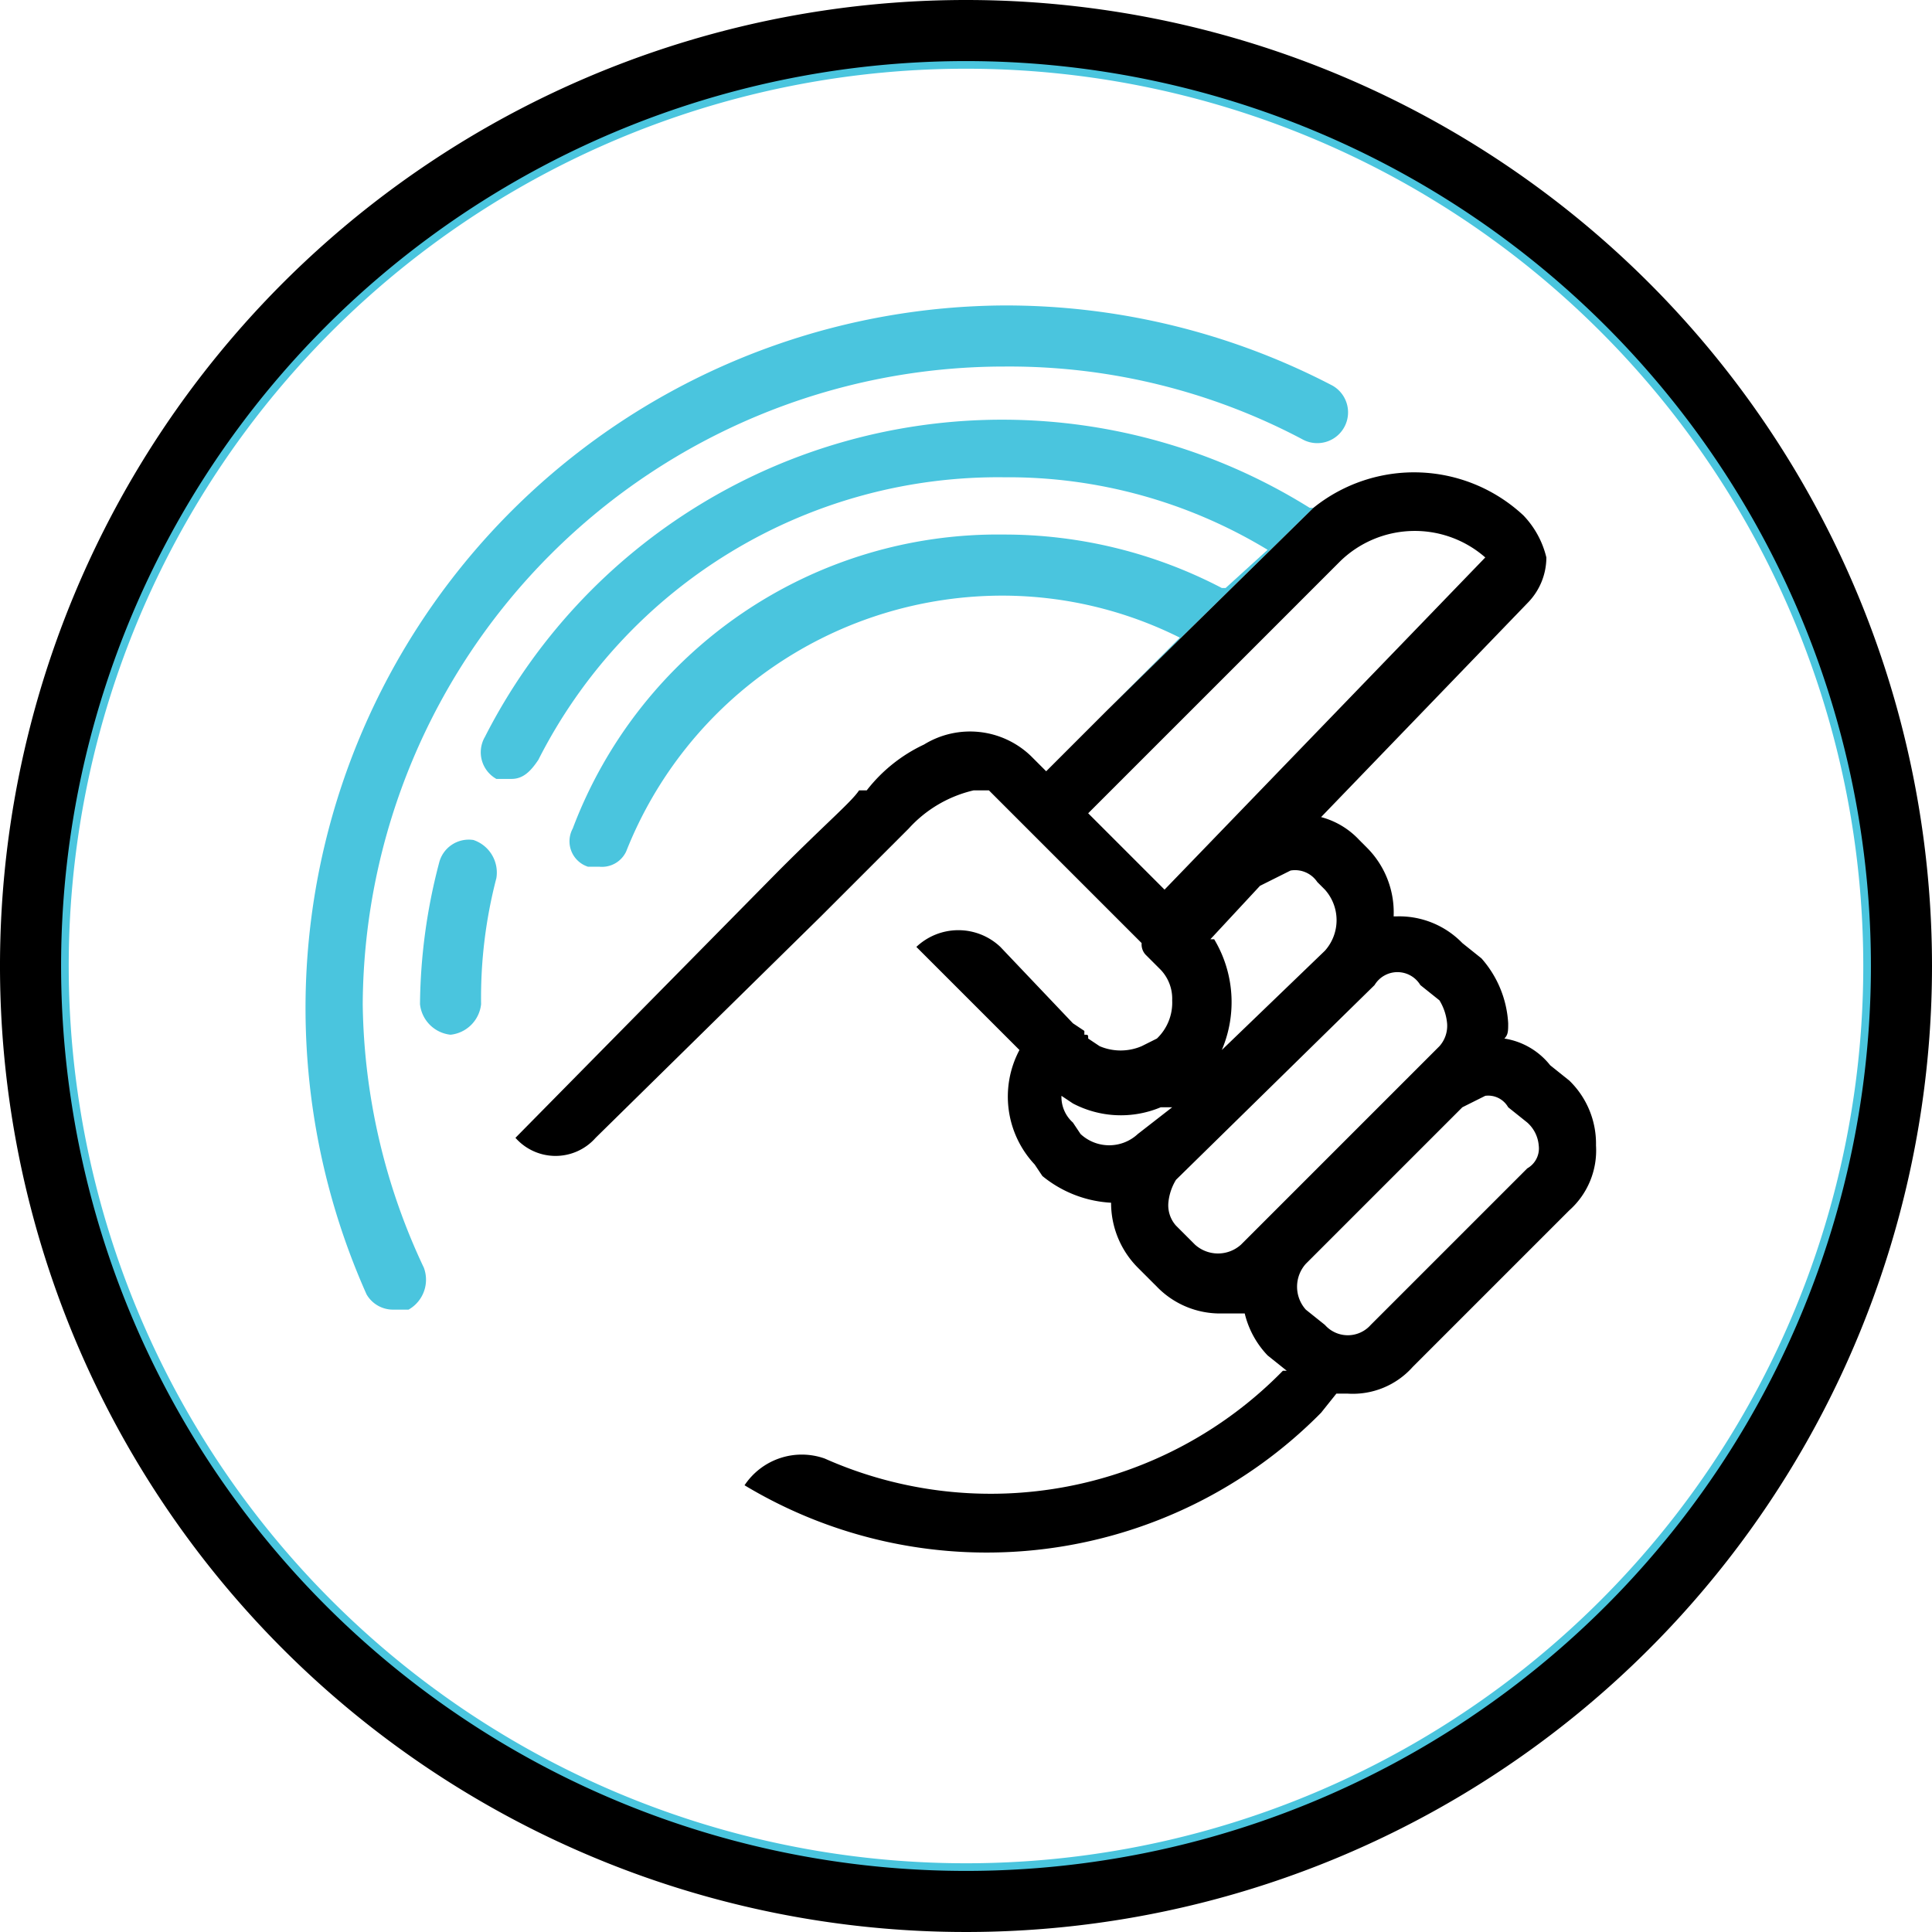
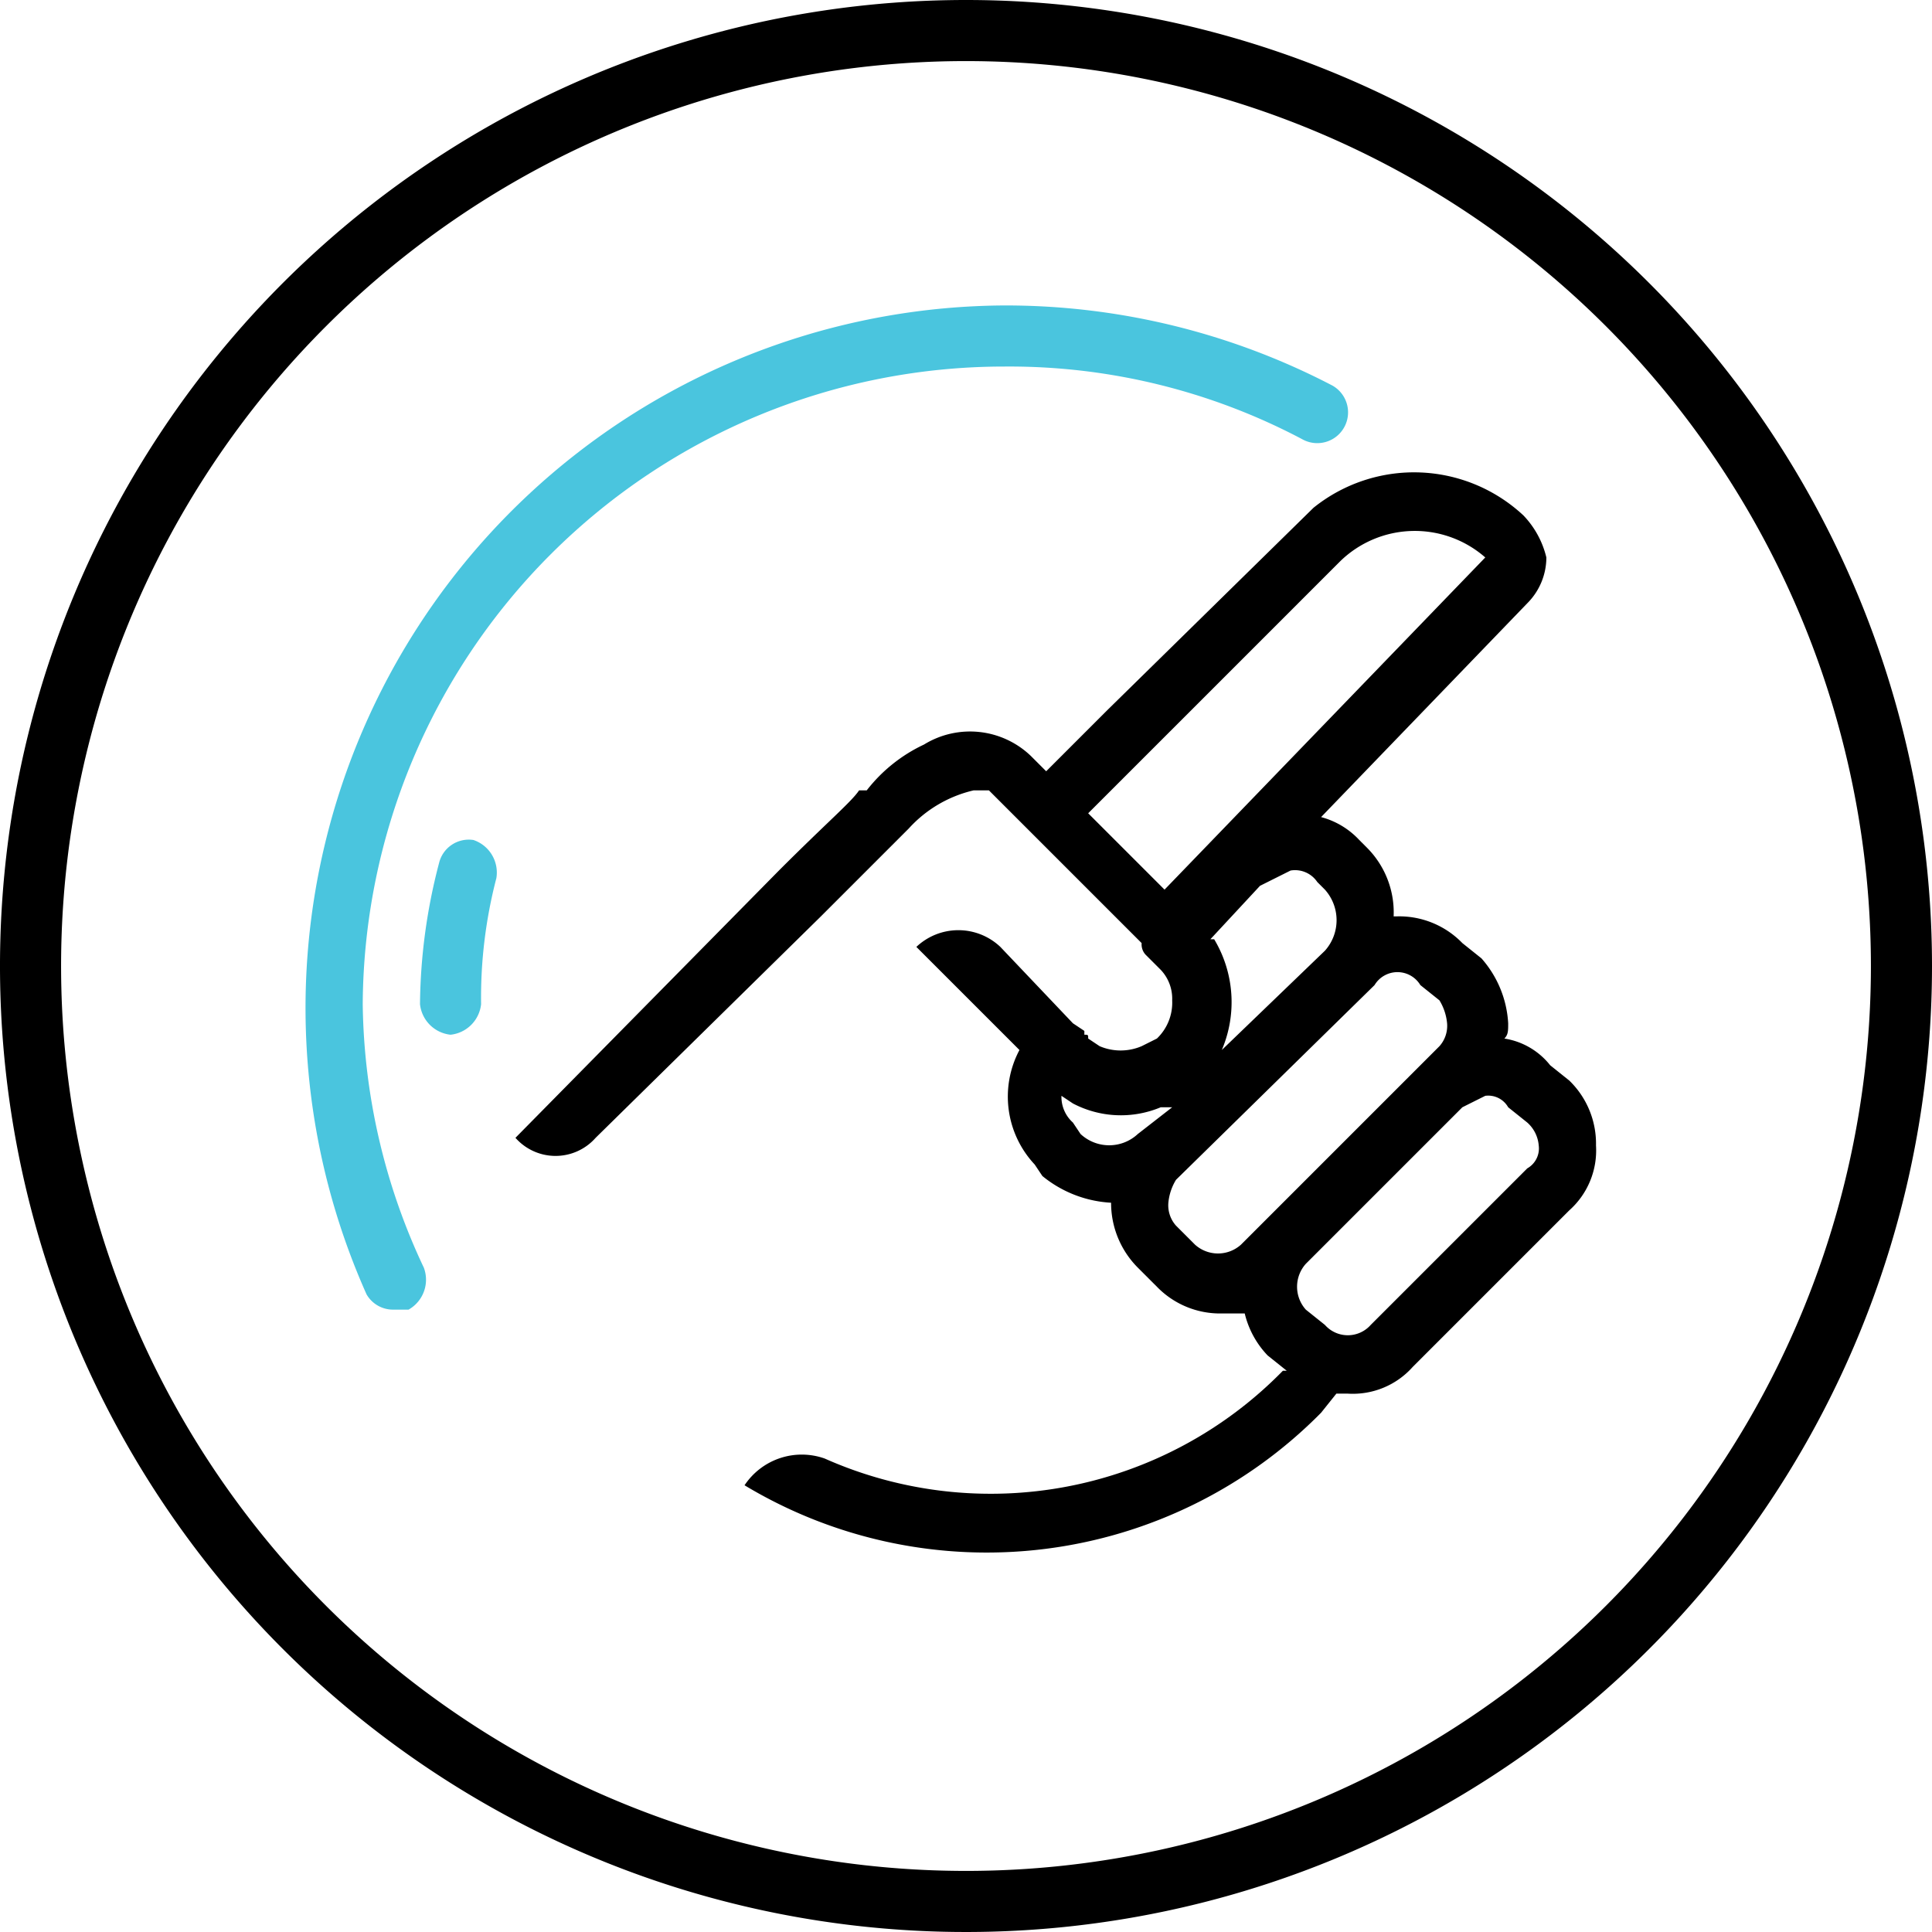
<svg xmlns="http://www.w3.org/2000/svg" viewBox="0 0 50.6 50.6">
  <defs>
    <style>
      .cls-1 {
        fill: #4ac5de;
      }

      .cls-2 {
        fill: none;
      }
    </style>
  </defs>
  <title>Chapter Icons</title>
  <g id="_1" data-name="1">
-     <path class="cls-1" d="M25.3.2A25.1,25.1,0,1,0,50.4,25.3,25.2,25.2,0,0,0,25.3.2Zm0,48.6A23.5,23.5,0,1,1,48.8,25.3,23.5,23.5,0,0,1,25.3,48.8Z" />
    <path class="cls-1" d="M11.8,27.1a.9.9,0,0,1-.8-.8,15,15,0,0,1,.5-3.7.8.8,0,0,1,.9-.6.9.9,0,0,1,.6,1,12.4,12.4,0,0,0-.4,3.3.9.9,0,0,1-.8.8" />
    <path class="cls-1" d="M9.5,26.3A16.8,16.8,0,0,1,26.3,9.6a16.4,16.4,0,0,1,7.8,1.9.8.8,0,1,0,.8-1.4A18.5,18.5,0,0,0,26.3,8,18.4,18.4,0,0,0,9.6,33.9a.8.8,0,0,0,.7.4h.4a.9.9,0,0,0,.4-1.1,16.6,16.6,0,0,1-1.6-6.9" />
    <path class="cls-2" d="M25.3,1.6A23.7,23.7,0,1,0,49,25.3,23.7,23.7,0,0,0,25.3,1.6ZM41.1,31.7,37,35.8a2.1,2.1,0,0,1-1.7.7H35l-.4.5a12.3,12.3,0,0,1-15.2,1.9,1.8,1.8,0,0,1,2.1-.7,10.7,10.7,0,0,0,12-2.3h.1l-.5-.4a2.4,2.4,0,0,1-.6-1.1h-.6a2.3,2.3,0,0,1-1.7-.7h0l-.5-.5a2.4,2.4,0,0,1-.7-1.7h0a3.1,3.1,0,0,1-1.8-.7l-.2-.3a2.6,2.6,0,0,1-.4-3l-2.7-2.7a1.6,1.6,0,0,1,2.2,0l1.9,2,.3.2v.2c.1,0,.1,0,.1.1l.3.2a1.4,1.4,0,0,0,1.1,0l.4-.2a1.3,1.3,0,0,0,.4-1,1.1,1.1,0,0,0-.3-.8l-.2-.2-.2-.2a.4.4,0,0,1-.1-.3l-4-4h-.4a3.3,3.3,0,0,0-1.7,1h0L21.5,24l-5.9,5.9a1.5,1.5,0,0,1-2.1,0l6.9-7c1.3-1.3,1.9-1.8,2.1-2.1h.2a4.1,4.1,0,0,1,1.5-1.2,2.3,2.3,0,0,1,2.8.3l.4.4L29,18.6h0l1.9-1.9a10.4,10.4,0,0,0-4.6-1.1,10.6,10.6,0,0,0-9.9,6.7.7.7,0,0,1-.7.4h-.3a.7.7,0,0,1-.4-1,11.9,11.9,0,0,1,11.3-7.6A12.3,12.3,0,0,1,32,15.5h.1l1.1-1a13.1,13.1,0,0,0-6.9-1.9A13.5,13.5,0,0,0,14.1,20c-.2.3-.4.5-.7.5H13a.8.8,0,0,1-.3-1.1,15.2,15.2,0,0,1,21.6-6h.1a4.2,4.2,0,0,1,5.5.2,2.4,2.4,0,0,1,.6,1.1,1.7,1.7,0,0,1-.5,1.2l-5.4,5.6a2.1,2.1,0,0,1,1,.6l.2.2h0a2.4,2.4,0,0,1,.7,1.8h.1a2.3,2.3,0,0,1,1.7.7l.5.4a2.8,2.8,0,0,1,.7,1.7c0,.2,0,.3-.1.4a1.9,1.9,0,0,1,1.2.7l.5.4a2.3,2.3,0,0,1,.7,1.7A2.1,2.1,0,0,1,41.1,31.7Z" />
-     <path class="cls-1" d="M34.3,13.3a15.2,15.2,0,0,0-21.6,6,.8.8,0,0,0,.3,1.1h.4c.3,0,.5-.2.7-.5a13.5,13.5,0,0,1,12.2-7.4,13.1,13.1,0,0,1,6.9,1.9l-1.1,1H32a12.3,12.3,0,0,0-5.7-1.4A11.9,11.9,0,0,0,15,21.7a.7.7,0,0,0,.4,1h.3a.7.7,0,0,0,.7-.4,10.6,10.6,0,0,1,9.9-6.7,10.4,10.4,0,0,1,4.6,1.1L29,18.6l5.4-5.3Z" />
-     <path class="cls-2" d="M33.8,22.8l-.8.4-1.3,1.3h.1a3.2,3.2,0,0,1,.2,2.9l2.7-2.6a1.2,1.2,0,0,0,0-1.6l-.2-.2A.7.7,0,0,0,33.8,22.8Z" />
    <path class="cls-2" d="M39.5,29a.6.6,0,0,0-.6-.3l-.6.3-4.1,4.1a.9.9,0,0,0,0,1.2l.5.4h0a.8.8,0,0,0,1.2,0L40,30.6a.6.6,0,0,0,.3-.6.9.9,0,0,0-.3-.6Z" />
-     <path class="cls-2" d="M25.3,1.6A23.7,23.7,0,1,0,49,25.3,23.7,23.7,0,0,0,25.3,1.6ZM41.1,31.7,37,35.8a2.1,2.1,0,0,1-1.7.7H35l-.4.5a12.3,12.3,0,0,1-15.2,1.9,1.8,1.8,0,0,1,2.1-.7,10.7,10.7,0,0,0,12-2.3h.1l-.5-.4a2.4,2.4,0,0,1-.6-1.1h-.6a2.3,2.3,0,0,1-1.7-.7h0l-.5-.5a2.4,2.4,0,0,1-.7-1.7h0a3.1,3.1,0,0,1-1.8-.7l-.2-.3a2.6,2.6,0,0,1-.4-3l-2.7-2.7a1.6,1.6,0,0,1,2.2,0l1.9,2,.3.2v.2c.1,0,.1,0,.1.1l.3.2a1.4,1.4,0,0,0,1.1,0l.4-.2a1.3,1.3,0,0,0,.4-1,1.1,1.1,0,0,0-.3-.8l-.2-.2-.2-.2a.4.4,0,0,1-.1-.3l-4-4h-.4a3.3,3.3,0,0,0-1.7,1h0L21.5,24l-5.9,5.9a1.5,1.5,0,0,1-2.1,0l6.9-7c1.3-1.3,1.9-1.8,2.1-2.1h.2a4.1,4.1,0,0,1,1.5-1.2,2.3,2.3,0,0,1,2.8.3l.4.4L29,18.6l5.4-5.3a4.2,4.2,0,0,1,5.5.2,2.4,2.4,0,0,1,.6,1.1,1.7,1.7,0,0,1-.5,1.2l-5.4,5.6a2.1,2.1,0,0,1,1,.6l.2.2h0a2.4,2.4,0,0,1,.7,1.8h.1a2.3,2.3,0,0,1,1.7.7l.5.4a2.8,2.8,0,0,1,.7,1.7c0,.2,0,.3-.1.4a1.9,1.9,0,0,1,1.2.7l.5.4a2.3,2.3,0,0,1,.7,1.7A2.1,2.1,0,0,1,41.1,31.7Z" />
    <path class="cls-2" d="M37.7,27.4a.8.8,0,0,0,.2-.6,1.4,1.4,0,0,0-.2-.6l-.5-.4a.8.8,0,0,0-1.2,0l-5.2,5.1a1.4,1.4,0,0,0-.2.6.8.8,0,0,0,.2.6l.5.5a.9.9,0,0,0,1.2,0l.6-.6h0l4.1-4.1Z" />
    <path class="cls-2" d="M30.4,29a2.7,2.7,0,0,1-2.3-.1l-.3-.2a.9.9,0,0,0,.3.7l.2.3a1.1,1.1,0,0,0,1.5,0l.9-.8Z" />
-     <path class="cls-2" d="M38.9,14.7h0a2.8,2.8,0,0,0-3.8.1l-6.6,6.6,2,2,8.4-8.5Z" />
    <path d="M25.3,0A25.3,25.3,0,1,0,50.6,25.3,25.3,25.3,0,0,0,25.3,0Zm0,49A23.7,23.7,0,1,1,49,25.3,23.7,23.7,0,0,1,25.3,49Z" />
    <path d="M40.6,27.9a1.9,1.9,0,0,0-1.2-.7c.1-.1.1-.2.1-.4a2.8,2.8,0,0,0-.7-1.7l-.5-.4a2.3,2.3,0,0,0-1.7-.7h-.1a2.4,2.4,0,0,0-.7-1.8h0l-.2-.2a2.1,2.1,0,0,0-1-.6L40,15.8a1.7,1.7,0,0,0,.5-1.2,2.4,2.4,0,0,0-.6-1.1,4.2,4.2,0,0,0-5.5-.2L29,18.6l-1.6,1.6-.4-.4a2.3,2.3,0,0,0-2.8-.3,4.1,4.1,0,0,0-1.5,1.2h-.2c-.2.3-.8.8-2.1,2.1l-6.9,7a1.4,1.4,0,0,0,2.1,0L21.5,24l2.3-2.3h0a3.3,3.3,0,0,1,1.7-1h.4l4,4a.4.4,0,0,0,.1.3l.2.2.2.2a1.1,1.1,0,0,1,.3.8,1.3,1.3,0,0,1-.4,1l-.4.2a1.4,1.4,0,0,1-1.1,0l-.3-.2c0-.1,0-.1-.1-.1V27l-.3-.2-1.9-2a1.6,1.6,0,0,0-2.2,0l2.7,2.7a2.6,2.6,0,0,0,.4,3l.2.3a3.1,3.1,0,0,0,1.8.7h0a2.4,2.4,0,0,0,.7,1.7l.5.5h0a2.3,2.3,0,0,0,1.7.7h.6a2.4,2.4,0,0,0,.6,1.1l.5.4h-.1a10.7,10.7,0,0,1-12,2.3,1.8,1.8,0,0,0-2.1.7A12.3,12.3,0,0,0,34.6,37l.4-.5h.3a2.1,2.1,0,0,0,1.7-.7l4.1-4.1a2.1,2.1,0,0,0,.7-1.7,2.3,2.3,0,0,0-.7-1.7Zm-5.9-4.6a1.2,1.2,0,0,1,0,1.6L32,27.5a3.2,3.2,0,0,0-.2-2.9h-.1L33,23.2l.8-.4a.7.7,0,0,1,.7.3Zm-4.2,0-2-2,6.6-6.6a2.8,2.8,0,0,1,3.8-.1h0Zm-.7,6.4a1.1,1.1,0,0,1-1.5,0l-.2-.3a.9.9,0,0,1-.3-.7l.3.2a2.7,2.7,0,0,0,2.3.1h.3ZM33.1,32h0l-.6.6a.9.9,0,0,1-1.2,0l-.5-.5a.8.8,0,0,1-.2-.6,1.4,1.4,0,0,1,.2-.6L36,25.8a.7.7,0,0,1,1.2,0l.5.4a1.4,1.4,0,0,1,.2.6.8.8,0,0,1-.2.6l-.5.5ZM40,30.6l-4.1,4.1a.8.8,0,0,1-1.2,0h0l-.5-.4a.9.9,0,0,1,0-1.2L38.3,29l.6-.3a.6.6,0,0,1,.6.3l.5.4a.9.9,0,0,1,.3.6A.6.6,0,0,1,40,30.6Z" />
  </g>
</svg>